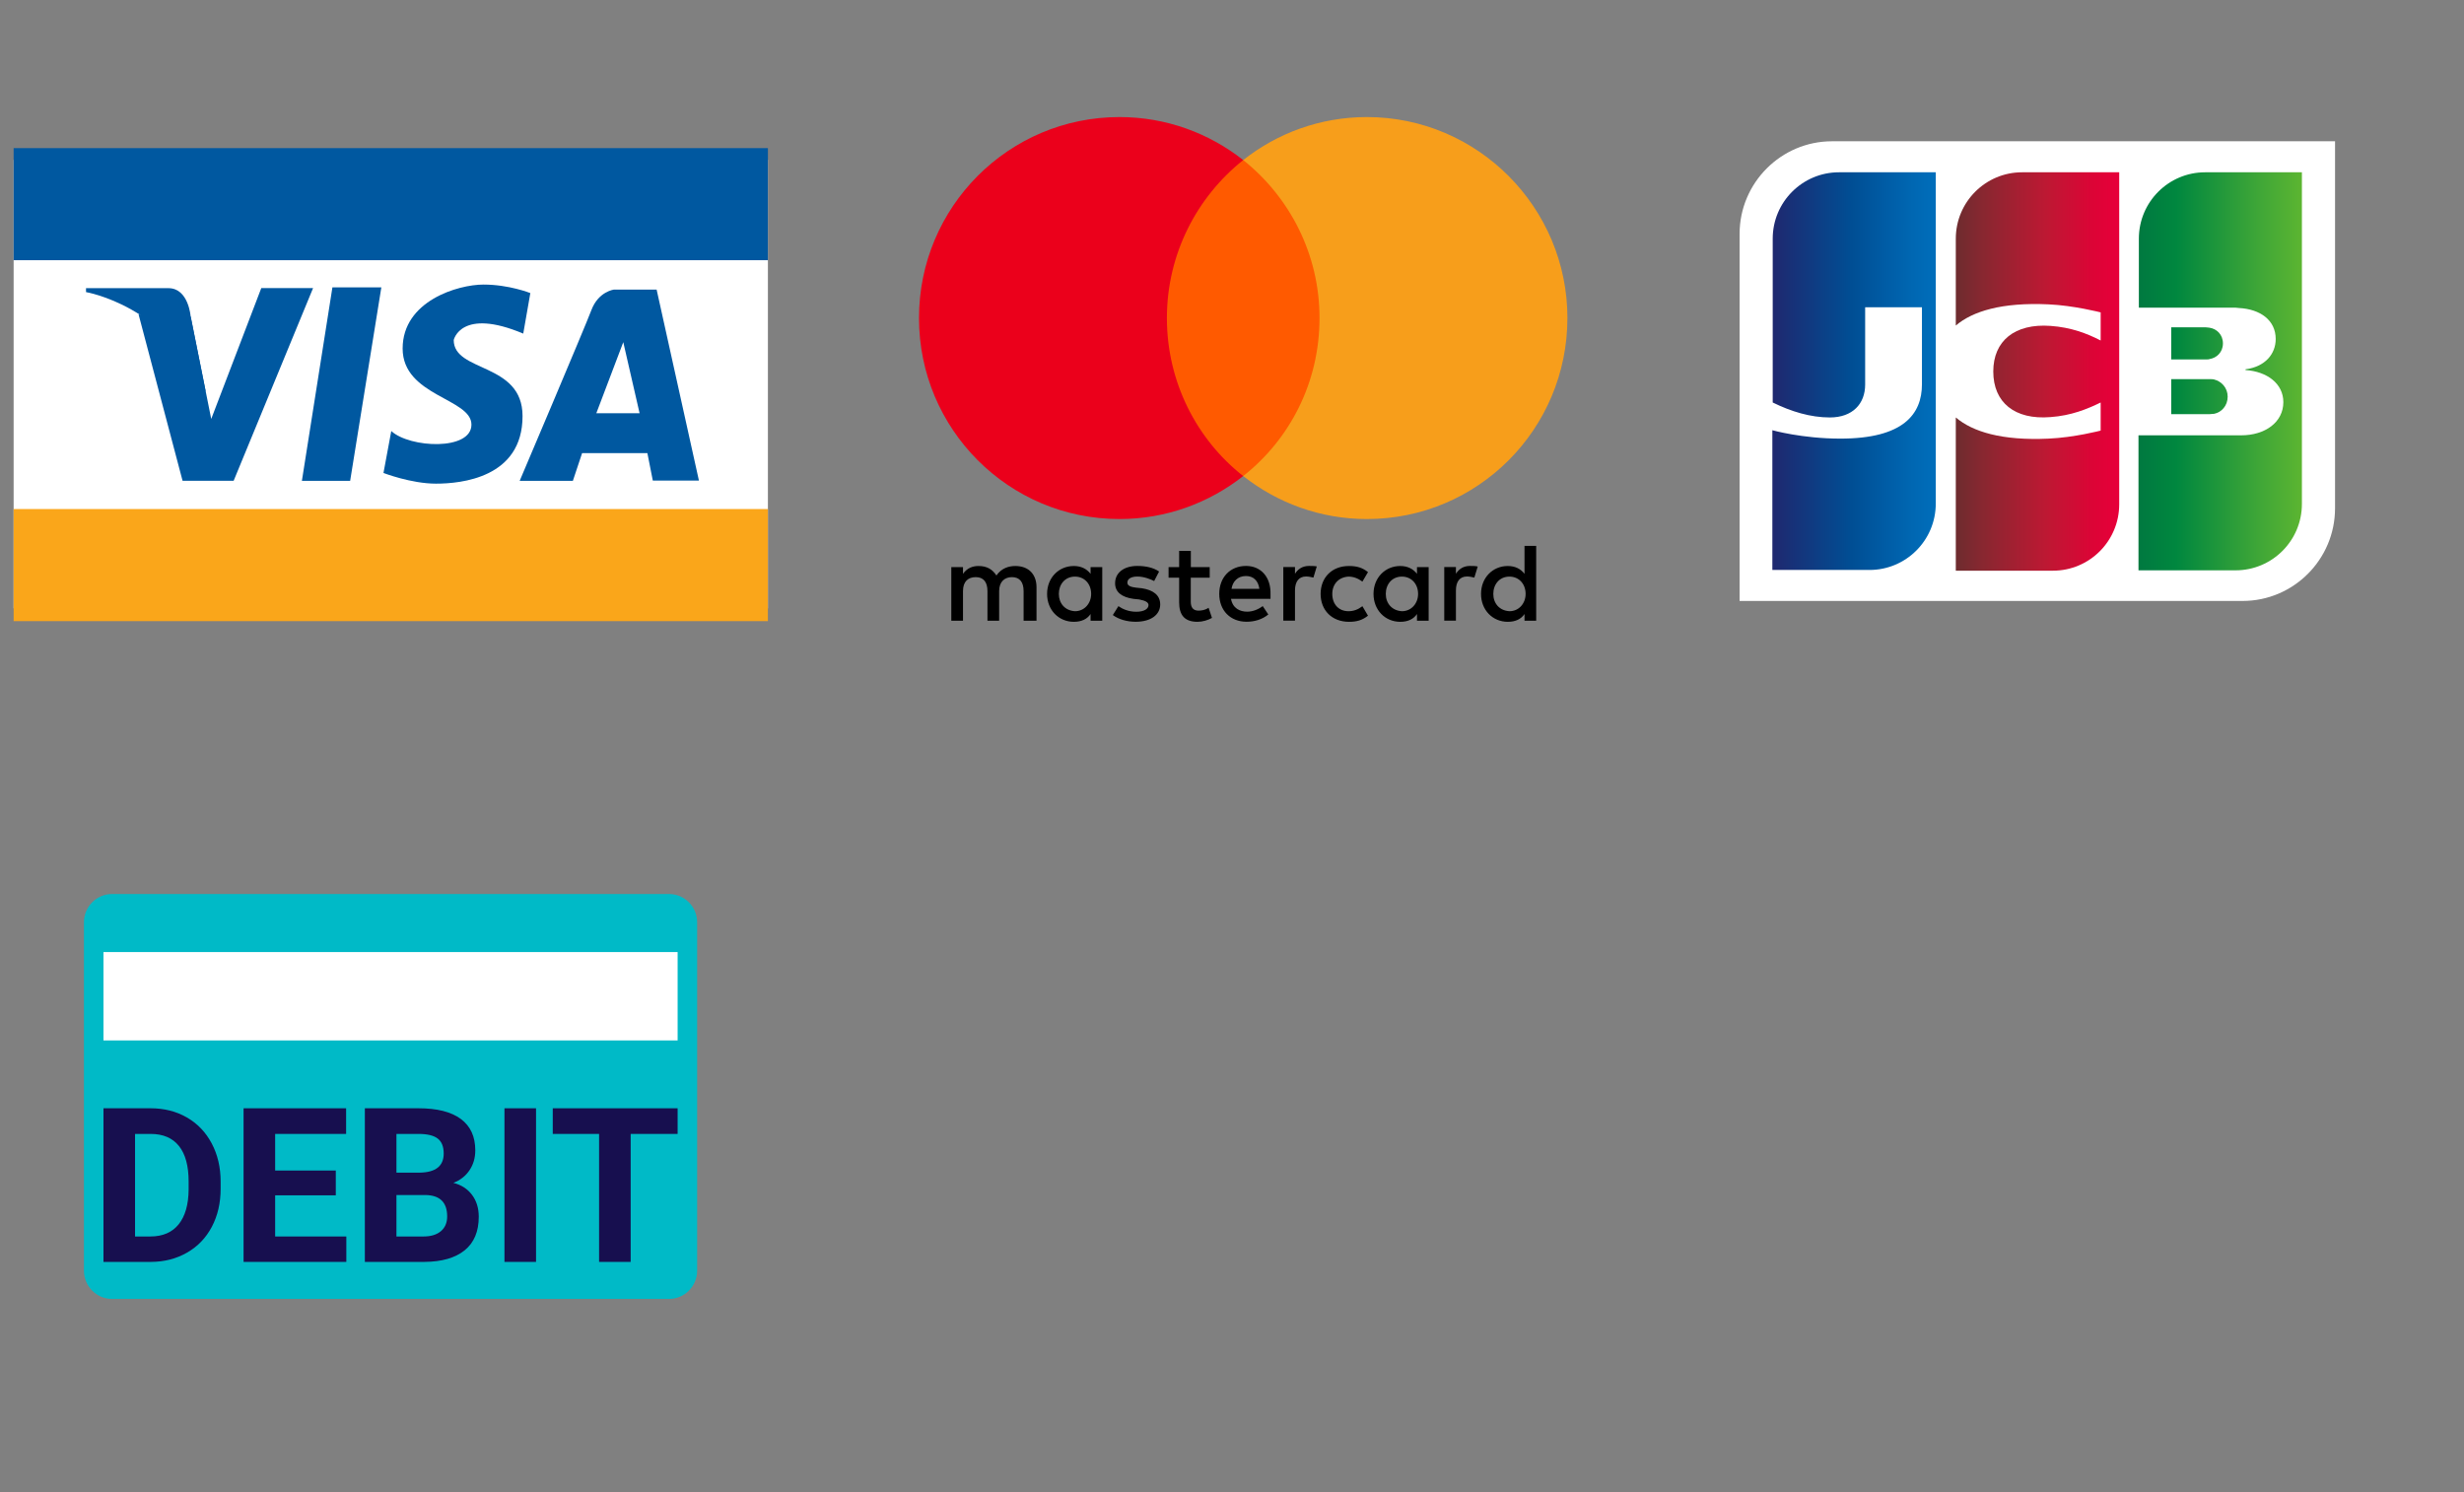
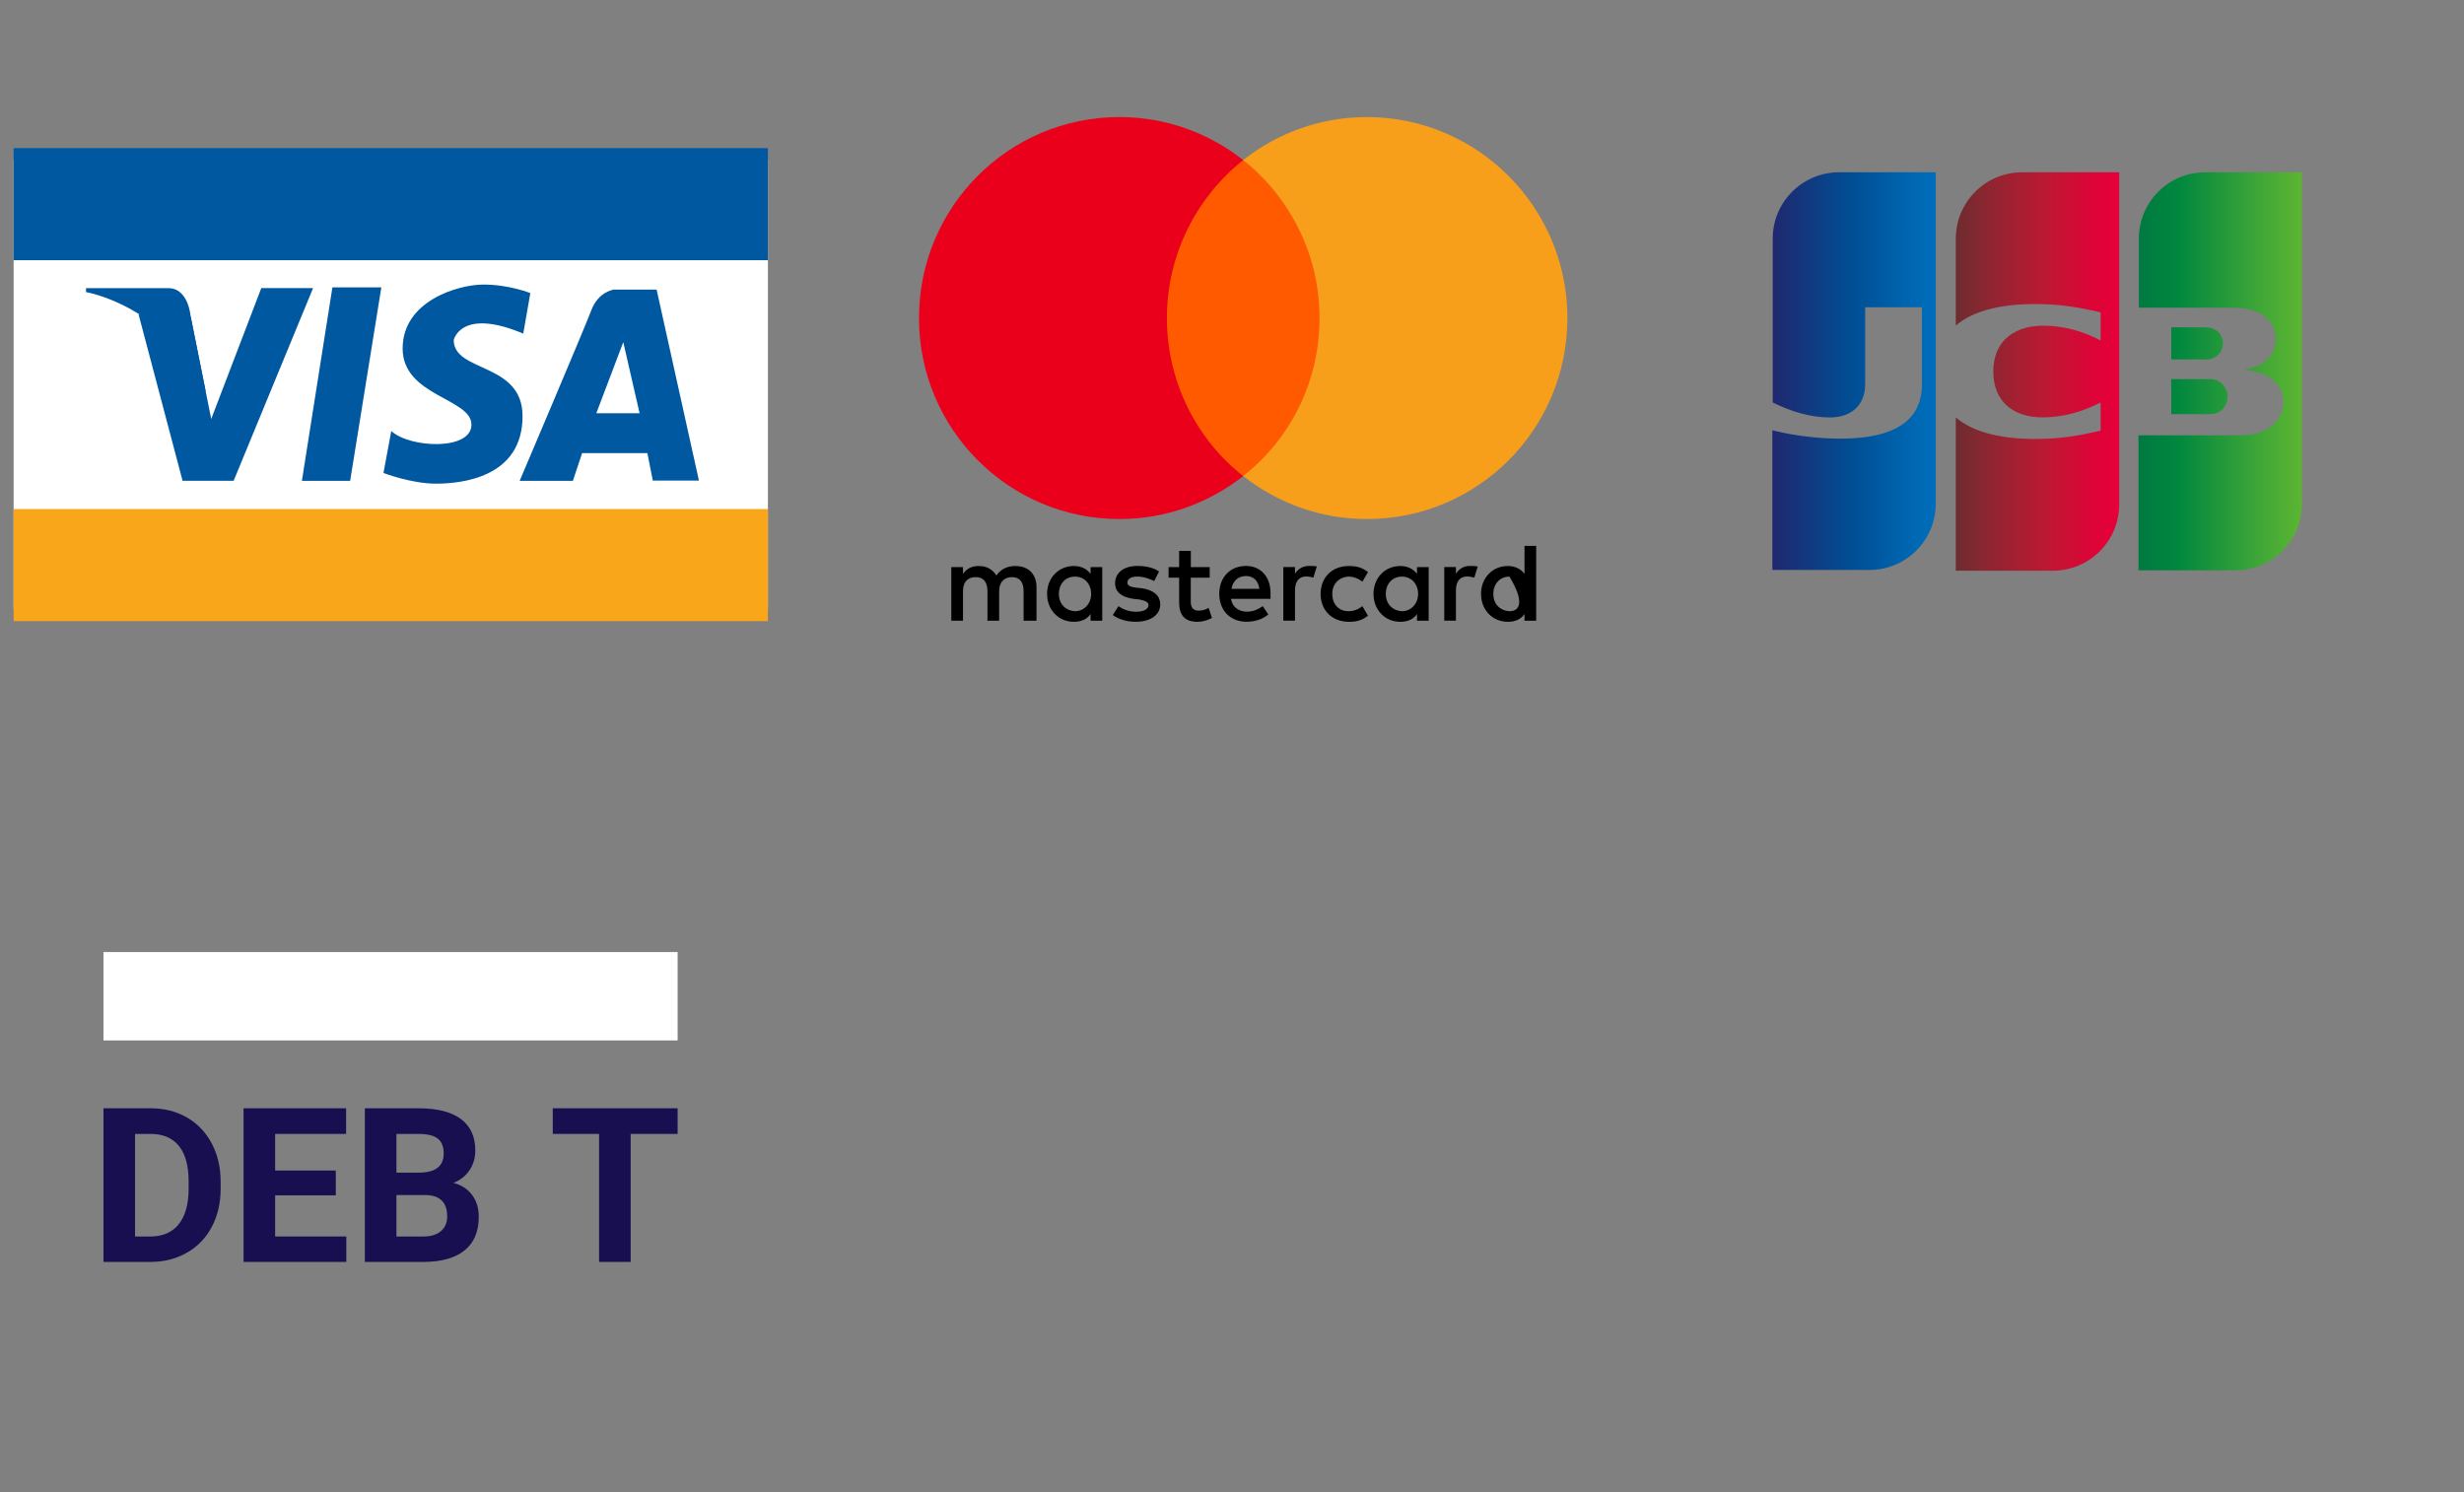
<svg xmlns="http://www.w3.org/2000/svg" width="814px" height="493px" viewBox="0 0 814 493" fill="none">
  <rect x="0" y="0" width="814" height="493" fill="#808080" stroke="none" />
  <defs>
    <linearGradient id="paint0_linear_6901_40075" x1="30.813" y1="26.156" x2="41.802" y2="26.156" gradientUnits="userSpaceOnUse" gradientTransform="matrix(4.918, 0, 0, 4.918, 555.015, 2.417)">
      <stop stop-color="#007940" />
      <stop offset="0.228" stop-color="#00873F" />
      <stop offset="0.743" stop-color="#40A737" />
      <stop offset="1" stop-color="#5CB531" />
    </linearGradient>
    <linearGradient id="paint1_linear_6901_40075" x1="30.82" y1="24.435" x2="41.799" y2="24.435" gradientUnits="userSpaceOnUse" gradientTransform="matrix(4.918, 0, 0, 4.918, 555.015, 2.417)">
      <stop stop-color="#007940" />
      <stop offset="0.228" stop-color="#00873F" />
      <stop offset="0.743" stop-color="#40A737" />
      <stop offset="1" stop-color="#5CB531" />
    </linearGradient>
    <linearGradient id="paint2_linear_6901_40075" x1="30.814" y1="22.595" x2="41.804" y2="22.595" gradientUnits="userSpaceOnUse" gradientTransform="matrix(4.918, 0, 0, 4.918, 555.015, 2.417)">
      <stop stop-color="#007940" />
      <stop offset="0.228" stop-color="#00873F" />
      <stop offset="0.743" stop-color="#40A737" />
      <stop offset="1" stop-color="#5CB531" />
    </linearGradient>
    <linearGradient id="paint3_linear_6901_40075" x1="6.221" y1="24.469" x2="17.37" y2="24.469" gradientUnits="userSpaceOnUse" gradientTransform="matrix(4.918, 0, 0, 4.918, 555.015, 2.417)">
      <stop stop-color="#1F286F" />
      <stop offset="0.475" stop-color="#004E94" />
      <stop offset="0.826" stop-color="#0066B1" />
      <stop offset="1" stop-color="#006FBC" />
    </linearGradient>
    <linearGradient id="paint4_linear_6901_40075" x1="18.454" y1="24.5" x2="29.291" y2="24.5" gradientUnits="userSpaceOnUse" gradientTransform="matrix(4.918, 0, 0, 4.918, 555.015, 2.417)">
      <stop stop-color="#6C2C2F" />
      <stop offset="0.174" stop-color="#882730" />
      <stop offset="0.573" stop-color="#BE1833" />
      <stop offset="0.858" stop-color="#DC0436" />
      <stop offset="1" stop-color="#E60039" />
    </linearGradient>
  </defs>
-   <path d="M 220.987 295.379 L 37.047 295.379 C 31.903 295.379 27.729 299.563 27.729 304.723 L 27.729 419.826 C 27.729 424.987 31.903 429.167 37.047 429.167 L 220.987 429.167 C 226.133 429.167 230.305 424.987 230.305 419.826 L 230.305 304.723 C 230.305 299.563 226.133 295.379 220.987 295.379 Z" fill="#00BAC7" style="" />
  <path d="M 223.858 314.562 L 34.182 314.562 L 34.182 343.76 L 223.858 343.76 L 223.858 314.562 Z" fill="white" style="" />
  <path d="M 34.182 416.935 L 34.182 366.175 L 49.76 366.175 C 54.211 366.175 58.197 367.176 61.706 369.188 C 65.22 371.204 67.96 374.06 69.93 377.767 C 71.9 381.474 72.889 385.687 72.889 390.404 L 72.889 392.743 C 72.889 397.457 71.922 401.656 69.986 405.327 C 68.048 408.998 65.318 411.846 61.792 413.866 C 58.267 415.892 54.292 416.915 49.865 416.935 L 34.182 416.935 Z M 44.613 374.648 L 44.613 408.534 L 49.652 408.534 C 53.734 408.534 56.855 407.196 59.012 404.528 C 61.164 401.854 62.269 398.029 62.315 393.056 L 62.315 390.368 C 62.315 385.211 61.25 381.302 59.118 378.638 C 56.98 375.974 53.862 374.648 49.76 374.648 L 44.613 374.648 Z" fill="#170F4F" style="" />
  <path d="M 110.933 394.936 L 90.898 394.936 L 90.898 408.534 L 114.412 408.534 L 114.412 416.935 L 80.465 416.935 L 80.465 366.175 L 114.34 366.175 L 114.34 374.648 L 90.898 374.648 L 90.898 386.746 L 110.933 386.746 L 110.933 394.936 Z" fill="#170F4F" style="" />
  <path d="M 120.53 416.935 L 120.53 366.175 L 138.27 366.175 C 144.413 366.175 149.072 367.354 152.248 369.715 C 155.429 372.074 157.014 375.528 157.014 380.086 C 157.014 382.573 156.376 384.76 155.1 386.655 C 153.827 388.549 152.051 389.941 149.781 390.822 C 152.374 391.476 154.426 392.788 155.919 394.763 C 157.413 396.739 158.163 399.154 158.163 402.015 C 158.163 406.893 156.609 410.59 153.504 413.102 C 150.394 415.613 145.969 416.889 140.216 416.935 L 120.534 416.935 L 120.53 416.935 Z M 130.967 387.44 L 138.686 387.44 C 143.947 387.349 146.581 385.243 146.581 381.129 C 146.581 378.83 145.913 377.175 144.581 376.162 C 143.249 375.149 141.141 374.648 138.27 374.648 L 130.967 374.648 L 130.967 387.44 Z M 130.967 394.834 L 130.967 408.534 L 139.901 408.534 C 142.361 408.534 144.276 407.946 145.66 406.775 C 147.038 405.601 147.726 403.981 147.726 401.909 C 147.726 397.259 145.331 394.904 140.529 394.834 L 130.961 394.834 L 130.967 394.834 Z" fill="#170F4F" style="" />
-   <path d="M 177.085 416.935 L 166.651 416.935 L 166.651 366.175 L 177.085 366.175 L 177.085 416.935 Z" fill="#170F4F" style="" />
  <path d="M 223.854 374.648 L 208.346 374.648 L 208.346 416.935 L 197.913 416.935 L 197.913 374.648 L 182.608 374.648 L 182.608 366.175 L 223.858 366.175 L 223.858 374.648 L 223.854 374.648 Z" fill="#170F4F" style="" />
-   <path d="M 771.399 167.935 C 771.399 184.813 757.694 198.554 740.86 198.554 L 574.685 198.554 L 574.685 77.295 C 574.685 60.416 588.397 46.676 605.23 46.676 L 771.399 46.676 L 771.399 167.935 Z" fill="white" style="" />
  <path d="M 717.288 136.841 L 729.917 136.841 C 730.277 136.841 731.118 136.716 731.476 136.716 C 733.881 136.234 735.927 134.066 735.927 131.052 C 735.927 128.16 733.887 125.992 731.476 125.386 C 731.118 125.269 730.395 125.269 729.917 125.269 L 717.288 125.269 L 717.288 136.841 Z" fill="url(#paint0_linear_6901_40075)" style="" />
  <path d="M 728.472 56.925 C 716.447 56.925 706.587 66.691 706.587 78.863 L 706.587 101.648 L 737.487 101.648 C 738.209 101.648 739.049 101.648 739.655 101.767 C 746.628 102.13 751.796 105.745 751.796 112.009 C 751.796 116.953 748.31 121.171 741.818 122.018 L 741.818 122.26 C 748.909 122.741 754.32 126.719 754.32 132.867 C 754.32 139.495 748.31 143.833 740.372 143.833 L 706.464 143.833 L 706.464 188.434 L 738.567 188.434 C 750.592 188.434 760.452 178.672 760.452 166.495 L 760.452 56.925 L 728.472 56.925 Z" fill="url(#paint1_linear_6901_40075)" style="" />
  <path d="M 734.363 113.455 C 734.363 110.564 732.323 108.632 729.917 108.272 C 729.676 108.272 729.077 108.149 728.713 108.149 L 717.288 108.149 L 717.288 118.758 L 728.713 118.758 C 729.077 118.758 729.795 118.758 729.917 118.639 C 732.323 118.275 734.363 116.348 734.363 113.455 Z" fill="url(#paint2_linear_6901_40075)" style="" />
  <path d="M 607.511 56.925 C 595.488 56.925 585.628 66.691 585.628 78.863 L 585.628 132.984 C 591.76 136 598.134 137.927 604.508 137.927 C 612.08 137.927 616.167 133.349 616.167 127.078 L 616.167 101.524 L 634.929 101.524 L 634.929 126.96 C 634.929 136.845 628.796 144.92 607.994 144.92 C 595.37 144.92 585.51 142.146 585.51 142.146 L 585.51 188.315 L 617.612 188.315 C 629.637 188.315 639.497 178.549 639.497 166.377 L 639.497 56.925 L 607.511 56.925 Z" fill="url(#paint3_linear_6901_40075)" style="" />
  <path d="M 667.997 56.925 C 655.972 56.925 646.112 66.691 646.112 78.863 L 646.112 107.554 C 651.64 102.853 661.259 99.837 676.775 100.561 C 685.071 100.926 693.968 103.212 693.968 103.212 L 693.968 112.497 C 689.516 110.204 684.226 108.154 677.375 107.673 C 665.591 106.831 658.495 112.616 658.495 122.741 C 658.495 132.989 665.591 138.773 677.375 137.808 C 684.226 137.327 689.516 135.158 693.968 132.989 L 693.968 142.27 C 693.968 142.27 685.189 144.561 676.775 144.92 C 661.259 145.644 651.64 142.633 646.112 137.931 L 646.112 188.556 L 678.216 188.556 C 690.239 188.556 700.099 178.794 700.099 166.618 L 700.099 56.925 L 667.997 56.925 Z" fill="url(#paint4_linear_6901_40075)" style="" />
-   <path d="M 342.419 205.083 L 342.419 194.016 C 342.419 189.778 339.847 187.009 335.434 187.009 C 333.225 187.009 330.82 187.739 329.171 190.142 C 327.882 188.123 326.043 187.009 323.273 187.009 C 321.435 187.009 319.59 187.564 318.133 189.587 L 318.133 187.373 L 314.269 187.373 L 314.269 205.083 L 318.133 205.083 L 318.133 195.301 C 318.133 192.167 319.782 190.683 322.355 190.683 C 324.927 190.683 326.212 192.336 326.212 195.301 L 326.212 205.083 L 330.075 205.083 L 330.075 195.301 C 330.075 192.167 331.918 190.683 334.296 190.683 C 336.868 190.683 338.154 192.336 338.154 195.301 L 338.154 205.083 L 342.419 205.083 Z M 399.658 187.373 L 393.402 187.373 L 393.402 182.02 L 389.539 182.02 L 389.539 187.373 L 386.046 187.373 L 386.046 190.877 L 389.539 190.877 L 389.539 199.001 C 389.539 203.063 391.194 205.447 395.606 205.447 C 397.259 205.447 399.104 204.891 400.388 204.156 L 399.273 200.828 C 398.157 201.558 396.875 201.753 395.948 201.753 C 394.109 201.753 393.38 200.631 393.38 198.803 L 393.38 190.877 L 399.636 190.877 L 399.636 187.373 L 399.658 187.373 Z M 432.418 186.987 C 430.208 186.987 428.729 188.108 427.809 189.567 L 427.809 187.351 L 423.952 187.351 L 423.952 205.061 L 427.809 205.061 L 427.809 195.088 C 427.809 192.145 429.093 190.469 431.496 190.469 C 432.225 190.469 433.145 190.658 433.897 190.833 L 435.011 187.141 C 434.24 186.987 433.145 186.987 432.418 186.987 Z M 382.914 188.837 C 381.075 187.547 378.499 186.987 375.732 186.987 C 371.32 186.987 368.381 189.203 368.381 192.704 C 368.381 195.648 370.59 197.323 374.447 197.864 L 376.29 198.053 C 378.305 198.424 379.419 198.978 379.419 199.903 C 379.419 201.192 377.94 202.119 375.367 202.119 C 372.799 202.119 370.758 201.192 369.476 200.267 L 367.63 203.217 C 369.644 204.697 372.413 205.431 375.176 205.431 C 380.322 205.431 383.283 203.022 383.283 199.712 C 383.283 196.573 380.878 194.92 377.212 194.359 L 375.372 194.168 C 373.718 193.974 372.435 193.609 372.435 192.515 C 372.435 191.22 373.718 190.49 375.753 190.49 C 377.962 190.49 380.171 191.415 381.285 191.975 L 382.914 188.837 Z M 485.582 186.987 C 483.373 186.987 481.899 188.108 480.975 189.567 L 480.975 187.351 L 477.117 187.351 L 477.117 205.061 L 480.975 205.061 L 480.975 195.088 C 480.975 192.145 482.262 190.469 484.662 190.469 C 485.391 190.469 486.312 190.658 487.062 190.833 L 488.177 187.178 C 487.425 186.987 486.334 186.987 485.582 186.987 Z M 436.274 196.225 C 436.274 201.578 439.962 205.447 445.665 205.447 C 448.239 205.447 450.082 204.891 451.927 203.427 L 450.082 200.289 C 448.602 201.41 447.146 201.942 445.474 201.942 C 442.34 201.942 440.131 199.73 440.131 196.225 C 440.131 192.895 442.34 190.683 445.474 190.512 C 447.121 190.512 448.602 191.067 450.082 192.167 L 451.927 189.026 C 450.082 187.547 448.239 187.009 445.665 187.009 C 439.962 186.987 436.274 190.877 436.274 196.225 Z M 471.969 196.225 L 471.969 187.373 L 468.111 187.373 L 468.111 189.587 C 466.824 187.933 464.984 187.009 462.579 187.009 C 457.607 187.009 453.75 190.877 453.75 196.23 C 453.75 201.578 457.607 205.447 462.579 205.447 C 465.152 205.447 466.997 204.527 468.111 202.869 L 468.111 205.083 L 471.969 205.083 L 471.969 196.23 L 471.969 196.225 Z M 457.802 196.225 C 457.802 193.092 459.816 190.512 463.14 190.512 C 466.268 190.512 468.477 192.918 468.477 196.225 C 468.477 199.364 466.268 201.942 463.14 201.942 C 459.838 201.753 457.802 199.343 457.802 196.225 Z M 411.623 186.987 C 406.476 186.987 402.786 190.688 402.786 196.209 C 402.786 201.731 406.476 205.426 411.813 205.426 C 414.385 205.426 416.96 204.697 418.994 203.022 L 417.15 200.251 C 415.676 201.365 413.833 202.095 412.01 202.095 C 409.609 202.095 407.226 200.981 406.672 197.864 L 419.723 197.864 L 419.723 196.383 C 419.896 190.688 416.573 186.987 411.623 186.987 Z M 411.623 190.317 C 414.022 190.317 415.671 191.802 416.042 194.55 L 406.842 194.55 C 407.205 192.167 408.853 190.317 411.623 190.317 Z M 507.491 196.225 L 507.491 180.365 L 503.633 180.365 L 503.633 189.587 C 502.349 187.933 500.506 187.009 498.101 187.009 C 493.127 187.009 489.27 190.877 489.27 196.23 C 489.27 201.578 493.127 205.447 498.101 205.447 C 500.674 205.447 502.517 204.527 503.633 202.869 L 503.633 205.083 L 507.491 205.083 L 507.491 196.23 L 507.491 196.225 Z M 493.325 196.225 C 493.325 193.092 495.336 190.512 498.661 190.512 C 501.79 190.512 503.997 192.918 503.997 196.225 C 503.997 199.364 501.79 201.942 498.661 201.942 C 495.336 201.753 493.325 199.343 493.325 196.225 Z M 364.138 196.225 L 364.138 187.373 L 360.28 187.373 L 360.28 189.587 C 358.991 187.933 357.147 187.009 354.748 187.009 C 349.774 187.009 345.912 190.877 345.912 196.23 C 345.912 201.578 349.774 205.447 354.748 205.447 C 357.321 205.447 359.164 204.527 360.28 202.869 L 360.28 205.083 L 364.138 205.083 L 364.138 196.23 L 364.138 196.225 Z M 349.795 196.225 C 349.795 193.092 351.81 190.512 355.133 190.512 C 358.261 190.512 360.47 192.918 360.47 196.225 C 360.47 199.364 358.261 201.942 355.133 201.942 C 351.81 201.753 349.795 199.343 349.795 196.225 Z" fill="black" style="" />
+   <path d="M 342.419 205.083 L 342.419 194.016 C 342.419 189.778 339.847 187.009 335.434 187.009 C 333.225 187.009 330.82 187.739 329.171 190.142 C 327.882 188.123 326.043 187.009 323.273 187.009 C 321.435 187.009 319.59 187.564 318.133 189.587 L 318.133 187.373 L 314.269 187.373 L 314.269 205.083 L 318.133 205.083 L 318.133 195.301 C 318.133 192.167 319.782 190.683 322.355 190.683 C 324.927 190.683 326.212 192.336 326.212 195.301 L 326.212 205.083 L 330.075 205.083 L 330.075 195.301 C 330.075 192.167 331.918 190.683 334.296 190.683 C 336.868 190.683 338.154 192.336 338.154 195.301 L 338.154 205.083 L 342.419 205.083 Z M 399.658 187.373 L 393.402 187.373 L 393.402 182.02 L 389.539 182.02 L 389.539 187.373 L 386.046 187.373 L 386.046 190.877 L 389.539 190.877 L 389.539 199.001 C 389.539 203.063 391.194 205.447 395.606 205.447 C 397.259 205.447 399.104 204.891 400.388 204.156 L 399.273 200.828 C 398.157 201.558 396.875 201.753 395.948 201.753 C 394.109 201.753 393.38 200.631 393.38 198.803 L 393.38 190.877 L 399.636 190.877 L 399.636 187.373 L 399.658 187.373 Z M 432.418 186.987 C 430.208 186.987 428.729 188.108 427.809 189.567 L 427.809 187.351 L 423.952 187.351 L 423.952 205.061 L 427.809 205.061 L 427.809 195.088 C 427.809 192.145 429.093 190.469 431.496 190.469 C 432.225 190.469 433.145 190.658 433.897 190.833 L 435.011 187.141 C 434.24 186.987 433.145 186.987 432.418 186.987 Z M 382.914 188.837 C 381.075 187.547 378.499 186.987 375.732 186.987 C 371.32 186.987 368.381 189.203 368.381 192.704 C 368.381 195.648 370.59 197.323 374.447 197.864 L 376.29 198.053 C 378.305 198.424 379.419 198.978 379.419 199.903 C 379.419 201.192 377.94 202.119 375.367 202.119 C 372.799 202.119 370.758 201.192 369.476 200.267 L 367.63 203.217 C 369.644 204.697 372.413 205.431 375.176 205.431 C 380.322 205.431 383.283 203.022 383.283 199.712 C 383.283 196.573 380.878 194.92 377.212 194.359 L 375.372 194.168 C 373.718 193.974 372.435 193.609 372.435 192.515 C 372.435 191.22 373.718 190.49 375.753 190.49 C 377.962 190.49 380.171 191.415 381.285 191.975 L 382.914 188.837 Z M 485.582 186.987 C 483.373 186.987 481.899 188.108 480.975 189.567 L 480.975 187.351 L 477.117 187.351 L 477.117 205.061 L 480.975 205.061 L 480.975 195.088 C 480.975 192.145 482.262 190.469 484.662 190.469 C 485.391 190.469 486.312 190.658 487.062 190.833 L 488.177 187.178 C 487.425 186.987 486.334 186.987 485.582 186.987 Z M 436.274 196.225 C 436.274 201.578 439.962 205.447 445.665 205.447 C 448.239 205.447 450.082 204.891 451.927 203.427 L 450.082 200.289 C 448.602 201.41 447.146 201.942 445.474 201.942 C 442.34 201.942 440.131 199.73 440.131 196.225 C 440.131 192.895 442.34 190.683 445.474 190.512 C 447.121 190.512 448.602 191.067 450.082 192.167 L 451.927 189.026 C 450.082 187.547 448.239 187.009 445.665 187.009 C 439.962 186.987 436.274 190.877 436.274 196.225 Z M 471.969 196.225 L 471.969 187.373 L 468.111 187.373 L 468.111 189.587 C 466.824 187.933 464.984 187.009 462.579 187.009 C 457.607 187.009 453.75 190.877 453.75 196.23 C 453.75 201.578 457.607 205.447 462.579 205.447 C 465.152 205.447 466.997 204.527 468.111 202.869 L 468.111 205.083 L 471.969 205.083 L 471.969 196.23 L 471.969 196.225 Z M 457.802 196.225 C 457.802 193.092 459.816 190.512 463.14 190.512 C 466.268 190.512 468.477 192.918 468.477 196.225 C 468.477 199.364 466.268 201.942 463.14 201.942 C 459.838 201.753 457.802 199.343 457.802 196.225 Z M 411.623 186.987 C 406.476 186.987 402.786 190.688 402.786 196.209 C 402.786 201.731 406.476 205.426 411.813 205.426 C 414.385 205.426 416.96 204.697 418.994 203.022 L 417.15 200.251 C 415.676 201.365 413.833 202.095 412.01 202.095 C 409.609 202.095 407.226 200.981 406.672 197.864 L 419.723 197.864 L 419.723 196.383 C 419.896 190.688 416.573 186.987 411.623 186.987 Z M 411.623 190.317 C 414.022 190.317 415.671 191.802 416.042 194.55 L 406.842 194.55 C 407.205 192.167 408.853 190.317 411.623 190.317 Z M 507.491 196.225 L 507.491 180.365 L 503.633 180.365 L 503.633 189.587 C 502.349 187.933 500.506 187.009 498.101 187.009 C 493.127 187.009 489.27 190.877 489.27 196.23 C 489.27 201.578 493.127 205.447 498.101 205.447 C 500.674 205.447 502.517 204.527 503.633 202.869 L 503.633 205.083 L 507.491 205.083 L 507.491 196.23 L 507.491 196.225 Z M 493.325 196.225 C 493.325 193.092 495.336 190.512 498.661 190.512 C 503.997 199.364 501.79 201.942 498.661 201.942 C 495.336 201.753 493.325 199.343 493.325 196.225 Z M 364.138 196.225 L 364.138 187.373 L 360.28 187.373 L 360.28 189.587 C 358.991 187.933 357.147 187.009 354.748 187.009 C 349.774 187.009 345.912 190.877 345.912 196.23 C 345.912 201.578 349.774 205.447 354.748 205.447 C 357.321 205.447 359.164 204.527 360.28 202.869 L 360.28 205.083 L 364.138 205.083 L 364.138 196.23 L 364.138 196.225 Z M 349.795 196.225 C 349.795 193.092 351.81 190.512 355.133 190.512 C 358.261 190.512 360.47 192.918 360.47 196.225 C 360.47 199.364 358.261 201.942 355.133 201.942 C 351.81 201.753 349.795 199.343 349.795 196.225 Z" fill="black" style="" />
  <path d="M 439.599 52.889 L 381.628 52.889 L 381.628 157.293 L 439.599 157.293 L 439.599 52.889 Z" fill="#FF5A00" style="" />
  <path d="M 385.492 105.085 C 385.492 83.874 395.437 65.048 410.704 52.884 C 399.468 44.03 385.296 38.677 369.839 38.677 C 333.225 38.677 303.595 68.383 303.595 105.085 C 303.595 141.792 333.225 171.491 369.839 171.491 C 385.296 171.491 399.468 166.138 410.704 157.288 C 395.416 145.296 385.492 126.298 385.492 105.085 Z" fill="#EB001B" style="" />
  <path d="M 517.805 105.085 C 517.805 141.792 488.182 171.491 451.562 171.491 C 436.104 171.491 421.937 166.138 410.704 157.288 C 426.161 145.101 435.915 126.298 435.915 105.085 C 435.915 83.874 425.969 65.048 410.704 52.884 C 421.917 44.03 436.083 38.677 451.546 38.677 C 488.182 38.677 517.811 68.574 517.811 105.085 L 517.805 105.085 Z" fill="#F79E1B" style="" />
  <path d="M 4.504 52.824 L 4.504 201 L 253.685 201 L 253.685 52.824 L 4.504 52.824 Z" fill="white" style="" />
  <path d="M 45.781 103.882 L 60.315 158.857 L 77.183 158.857 L 103.428 95.184 L 86.317 95.184 L 69.782 138.417 L 62.993 104.585 L 45.781 103.882 Z" fill="#0058A0" style="" />
  <path d="M 109.814 94.953 L 99.734 158.862 L 115.676 158.862 L 125.979 94.953 L 109.814 94.953 Z" fill="#0058A0" style="" />
  <path d="M 172.858 110.223 L 175.201 96.836 C 175.201 96.836 168.166 94.02 159.731 94.02 C 151.303 94.02 133.014 99.422 133.014 115.156 C 133.014 130.893 155.744 131.601 155.744 140.293 C 155.744 148.977 135.361 148.049 129.262 142.411 L 126.683 156.271 C 126.683 156.271 135.824 159.799 144.027 159.799 C 152.224 159.799 172.627 157.916 172.627 137.482 C 172.627 119.617 149.889 123.151 149.889 112.341 C 149.889 112.341 152.232 101.532 172.858 110.223 Z" fill="#0058A0" style="" />
  <path d="M 171.68 158.869 L 189.252 158.869 L 192.305 149.705 L 213.866 149.705 L 215.661 158.787 L 230.898 158.787 L 216.919 95.678 L 202.853 95.678 C 202.853 95.678 197.699 96.262 195.358 102.486 C 193.129 108.405 171.68 158.869 171.68 158.869 Z" fill="#0058A0" style="" />
  <path d="M 211.294 136.542 L 196.997 136.542 L 205.905 113.051 L 211.294 136.542 Z" fill="white" style="" />
  <path d="M 68.002 129.572 L 62.986 104.591 C 62.986 104.591 62.314 95.209 55.642 95.209 L 28.418 95.209 L 28.418 96.511 C 28.418 96.511 55.36 100.992 68.002 129.572 Z" fill="#0058A0" style="" />
  <path d="M 253.685 168.19 L 4.504 168.19 L 4.504 205.223 L 253.685 205.223 L 253.685 168.19 Z" fill="#FAA61A" style="" />
  <path d="M 253.685 48.943 L 4.504 48.943 L 4.504 85.97 L 253.685 85.97 L 253.685 48.943 Z" fill="#0058A0" style="" />
</svg>